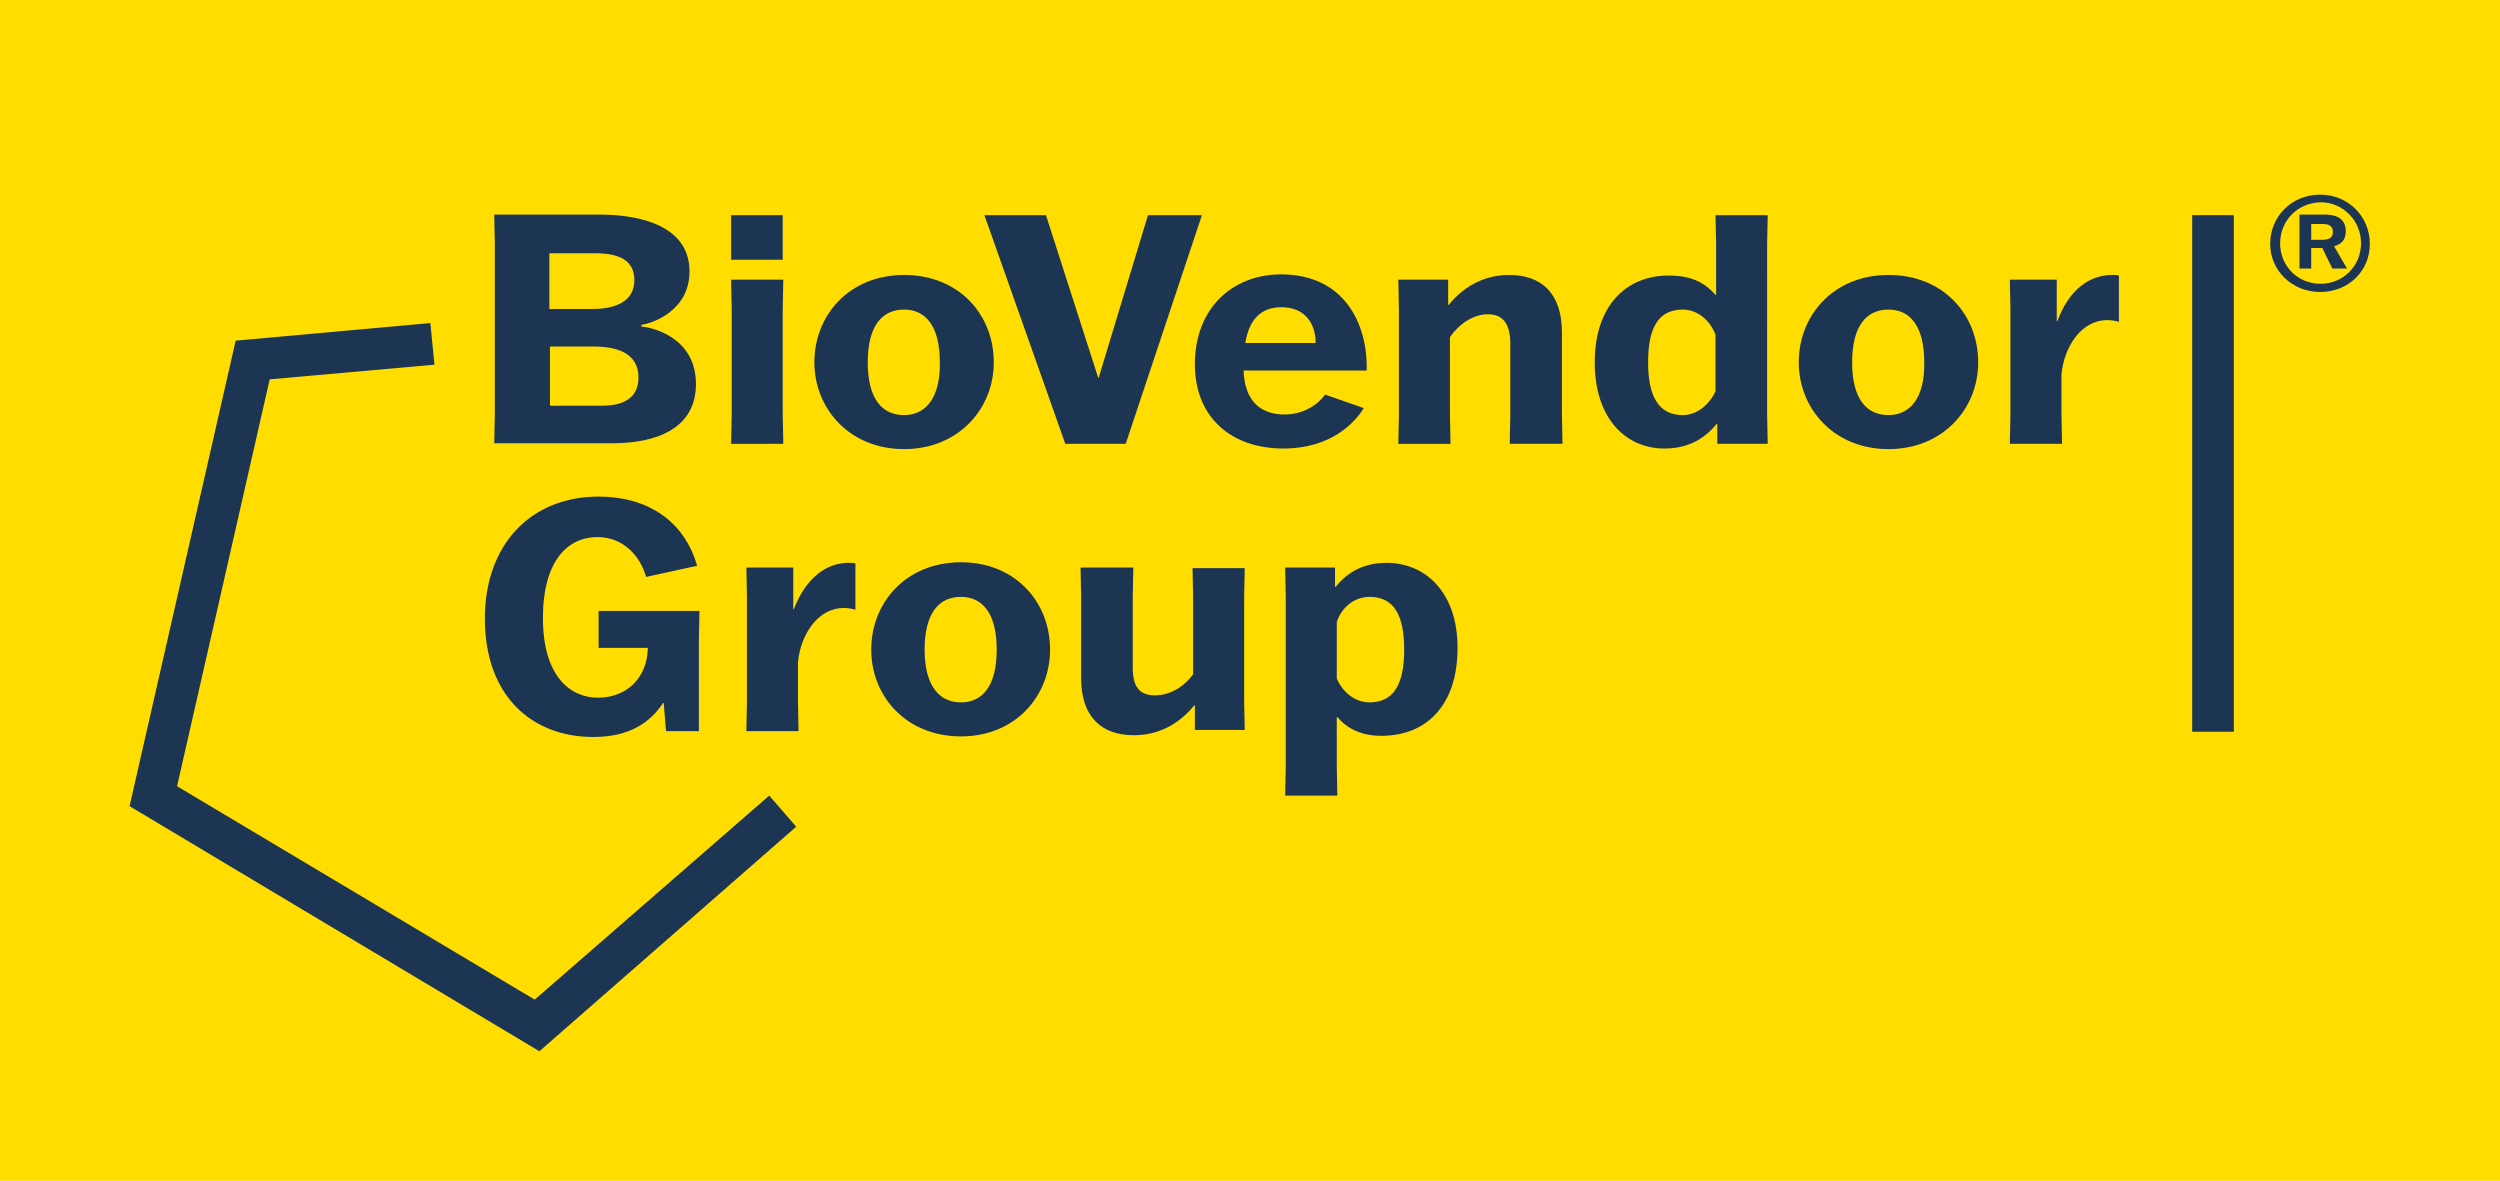
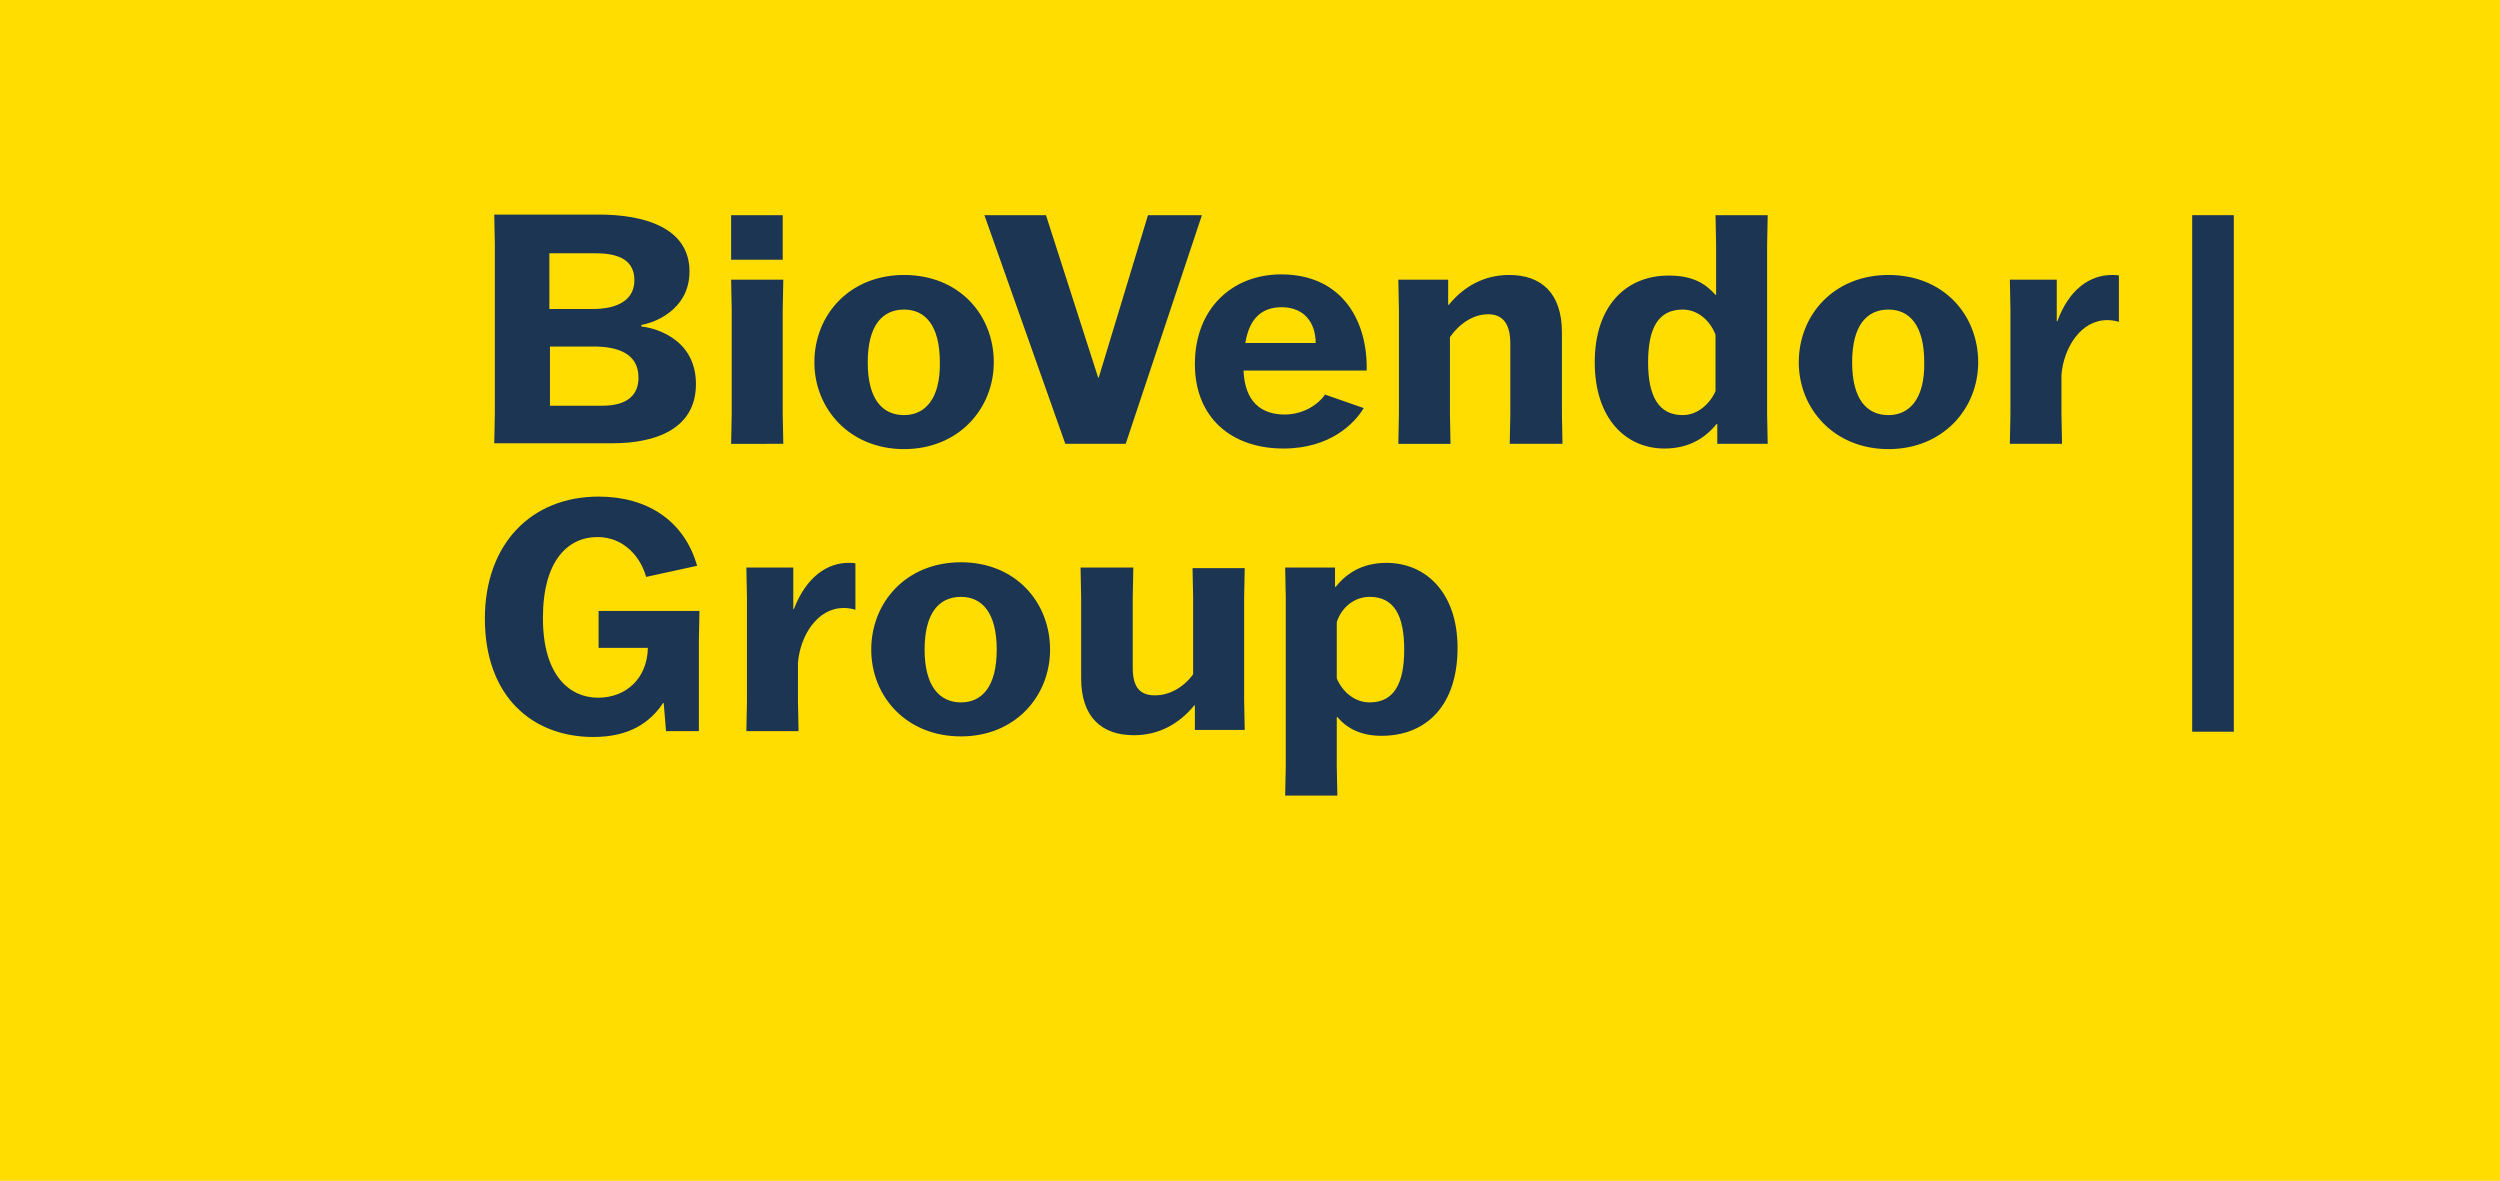
<svg xmlns="http://www.w3.org/2000/svg" version="1.1" id="Vrstva_1" x="0px" y="0px" viewBox="0 0 426.4 201.4" style="enable-background:new 0 0 426.4 201.4;" xml:space="preserve">
  <style type="text/css">
	.st0{fill:#FFDD00;}
	.st1{fill:#1C3553;}
</style>
  <rect class="st0" width="426.4" height="201.4" />
  <g>
-     <path class="st1" d="M394.2,40.9h1.8c1,0,1.9-0.2,1.9-1.3c0-1.3-1-1.4-1.9-1.4h-1.8V40.9z M394.2,42.3v3.5h-2v-9.2h4.3   c1.6,0,3.6,0.4,3.6,2.9c0,1.5-0.9,2.2-2,2.5l2.2,3.8h-2.5l-1.7-3.5H394.2z M388.9,41.5c0,3.9,3,6.9,6.9,6.9c3.9,0,6.9-3.1,6.9-6.9   c0-3.8-3-7-6.9-7C391.8,34.6,388.9,37.7,388.9,41.5 M404.2,41.6c0,4.6-3.6,8.2-8.5,8.2c-4.8,0-8.5-3.7-8.5-8.2   c0-4.6,3.6-8.4,8.5-8.4C400.6,33.2,404.2,37,404.2,41.6" />
    <rect x="373.9" y="36.7" class="st1" width="7.1" height="88.1" />
    <path class="st1" d="M342.8,75.7h8.9l-0.1-5.1v-6.7c0.4-4.6,3.3-9.3,7.8-9.3c0.7,0,1.4,0.1,2,0.3V47c-0.3-0.1-0.7-0.1-1.2-0.1   c-3.7,0-7.3,2.4-9.3,7.9h-0.1v-7.1h-8l0.1,5.1v17.8L342.8,75.7z M322.1,70.8c-3.7,0-6.2-2.7-6.2-9c0-6.3,2.5-9,6.2-9   c3.6,0,6.1,2.7,6.1,9C328.3,68,325.7,70.8,322.1,70.8 M322.1,76.6c9.3,0,15.3-6.9,15.3-14.8c0-8.1-5.9-14.9-15.3-14.9   c-9.3,0-15.3,6.8-15.3,14.9C306.8,69.7,312.8,76.6,322.1,76.6 M287,70.8c-4.1,0-5.9-3.2-5.9-9c0-5.8,1.7-9,5.9-9   c2.6,0,4.7,1.9,5.6,4.3v9.6C291.7,68.8,289.6,70.8,287,70.8 M283.9,76.5c4.4,0,7.1-2,8.9-4.2h0.1v3.4h8.6l-0.1-5V41.8l0.1-5.1h-8.9   l0.1,5.1v8.5h-0.1c-1.7-1.9-3.8-3.3-8-3.3c-7.3,0-12.6,5.2-12.6,14.8C272,71.4,277.3,76.5,283.9,76.5 M266.5,75.7l-0.1-5.1V56.7   c0-6.7-3.5-9.8-9-9.8c-4.2,0-7.7,1.9-10.3,5.1H247v-4.3h-8.5l0.1,5.1v17.8l-0.1,5.1h8.9l-0.1-5.1V57.5c1.6-2.3,4-3.9,6.5-3.9   c2.5,0,3.8,1.6,3.8,5v12l-0.1,5.1H266.5z M218.6,52.4c3.9,0,5.8,2.7,5.8,6.1h-12C213.1,54.2,215.3,52.4,218.6,52.4 M226,67.3   c-1,1.5-3.5,3.4-6.9,3.4c-4,0-6.8-2.2-7-7.5h21c0.2-8.1-3.9-16.4-14.6-16.4c-8.3,0-14.7,5.8-14.7,15.3c0,9.2,6.3,14.4,15.1,14.4   c8.1,0,12.2-4.4,13.7-6.9L226,67.3z M181.7,75.7H192l13-39h-9.2l-8.4,27.7h-0.1l-8.9-27.7h-10.5L181.7,75.7z M154.2,70.8   c-3.7,0-6.2-2.7-6.2-9c0-6.3,2.5-9,6.2-9c3.6,0,6.1,2.7,6.1,9C160.4,68,157.8,70.8,154.2,70.8 M154.2,76.6   c9.3,0,15.3-6.9,15.3-14.8c0-8.1-5.9-14.9-15.3-14.9c-9.3,0-15.3,6.8-15.3,14.9C138.9,69.7,144.9,76.6,154.2,76.6 M133.5,36.7h-8.8   v7.6h8.8V36.7z M133.6,75.7l-0.1-5.1V52.8l0.1-5.1h-8.9l0.1,5.1v17.8l-0.1,5.1H133.6z M93.8,43.2h7.8c4.3,0,6.6,1.4,6.6,4.6   c0,3.4-2.9,4.9-7.1,4.9h-7.4V43.2z M101.2,59.1c4.2,0,7.7,1.2,7.7,5.3c0,2.9-1.8,4.8-6.2,4.8h-8.9V59.1H101.2z M84.4,70.5l-0.1,5.1   h20.2c7.1,0,14.2-2.3,14.2-10.1c0-8.1-7.7-9.7-9.3-9.8v-0.3c1.7-0.2,8.2-2.3,8.2-9.1c0-7.5-7.8-9.7-15.4-9.7H84.3   c0,0.1,0.1,5.1,0.1,5.1V70.5z" />
    <path class="st1" d="M233.6,119.8c-2.6,0-4.7-1.9-5.6-4.1v-9.6c0.8-2.5,3-4.3,5.6-4.3c4.2,0,5.9,3.2,5.9,9   C239.5,116.7,237.7,119.8,233.6,119.8 M235.6,125.5c7.8,0,13-5.3,13-15c0-9.5-5.5-14.5-12.1-14.5c-4.4,0-7,2-8.7,4.1h-0.1v-3.3   h-8.5l0.1,5.1v28.8l-0.1,5h8.9l-0.1-5v-8.4h0.1C229.7,124.2,232.1,125.5,235.6,125.5 M184.3,96.8l0.1,5.1v13.8c0,6.6,3.5,9.7,9,9.7   c4.2,0,7.7-1.9,10.3-5.1h0.1v4.2h8.5l-0.1-5.1V102l0.1-5.1h-8.9l0.1,5.1V115c-1.6,2.2-4,3.6-6.5,3.6c-2.5,0-3.8-1.3-3.8-4.7v-12   l0.1-5.1H184.3z M163.9,119.8c-3.6,0-6.2-2.7-6.2-9c0-6.3,2.5-9,6.2-9c3.6,0,6.1,2.7,6.1,9C170,117.1,167.5,119.8,163.9,119.8    M163.9,125.6c9.3,0,15.2-6.9,15.2-14.8c0-8.1-5.9-14.9-15.2-14.9c-9.3,0-15.3,6.8-15.3,14.9C148.6,118.8,154.6,125.6,163.9,125.6    M127.3,124.7h8.9l-0.1-5.1V113c0.4-4.6,3.3-9.3,7.8-9.3c0.7,0,1.4,0.1,2,0.3v-7.9c-0.3-0.1-0.7-0.1-1.2-0.1   c-3.6,0-7.2,2.4-9.3,7.9h-0.1v-7.1h-8l0.1,5.1v17.8L127.3,124.7z M119.2,109.3l0.1-5.1h-17.2v6.3h8.4c-0.1,5.2-3.7,8.5-8.5,8.5   c-4.7,0-9.4-3.6-9.4-13.6c0-9.7,4.2-13.8,9.3-13.8c4.6,0,7.4,3.5,8.3,6.8l8.7-1.9c-2.2-7.7-8.5-11.8-16.8-11.8   c-11.5,0-19.4,8.1-19.4,20.8c0,13.3,8.1,20.2,18.5,20.2c6.2,0,9.7-2.5,11.9-5.8h0.1l0.4,4.8h5.6V109.3z" />
-     <polygon class="st1" points="131.2,135.7 131.2,135.7 91.2,170.5 30.2,134.1 46,64.7 74.1,62.2 73.4,55.1 40.2,58.1 22.1,137.5    92,179.3 135.8,141  " />
  </g>
</svg>